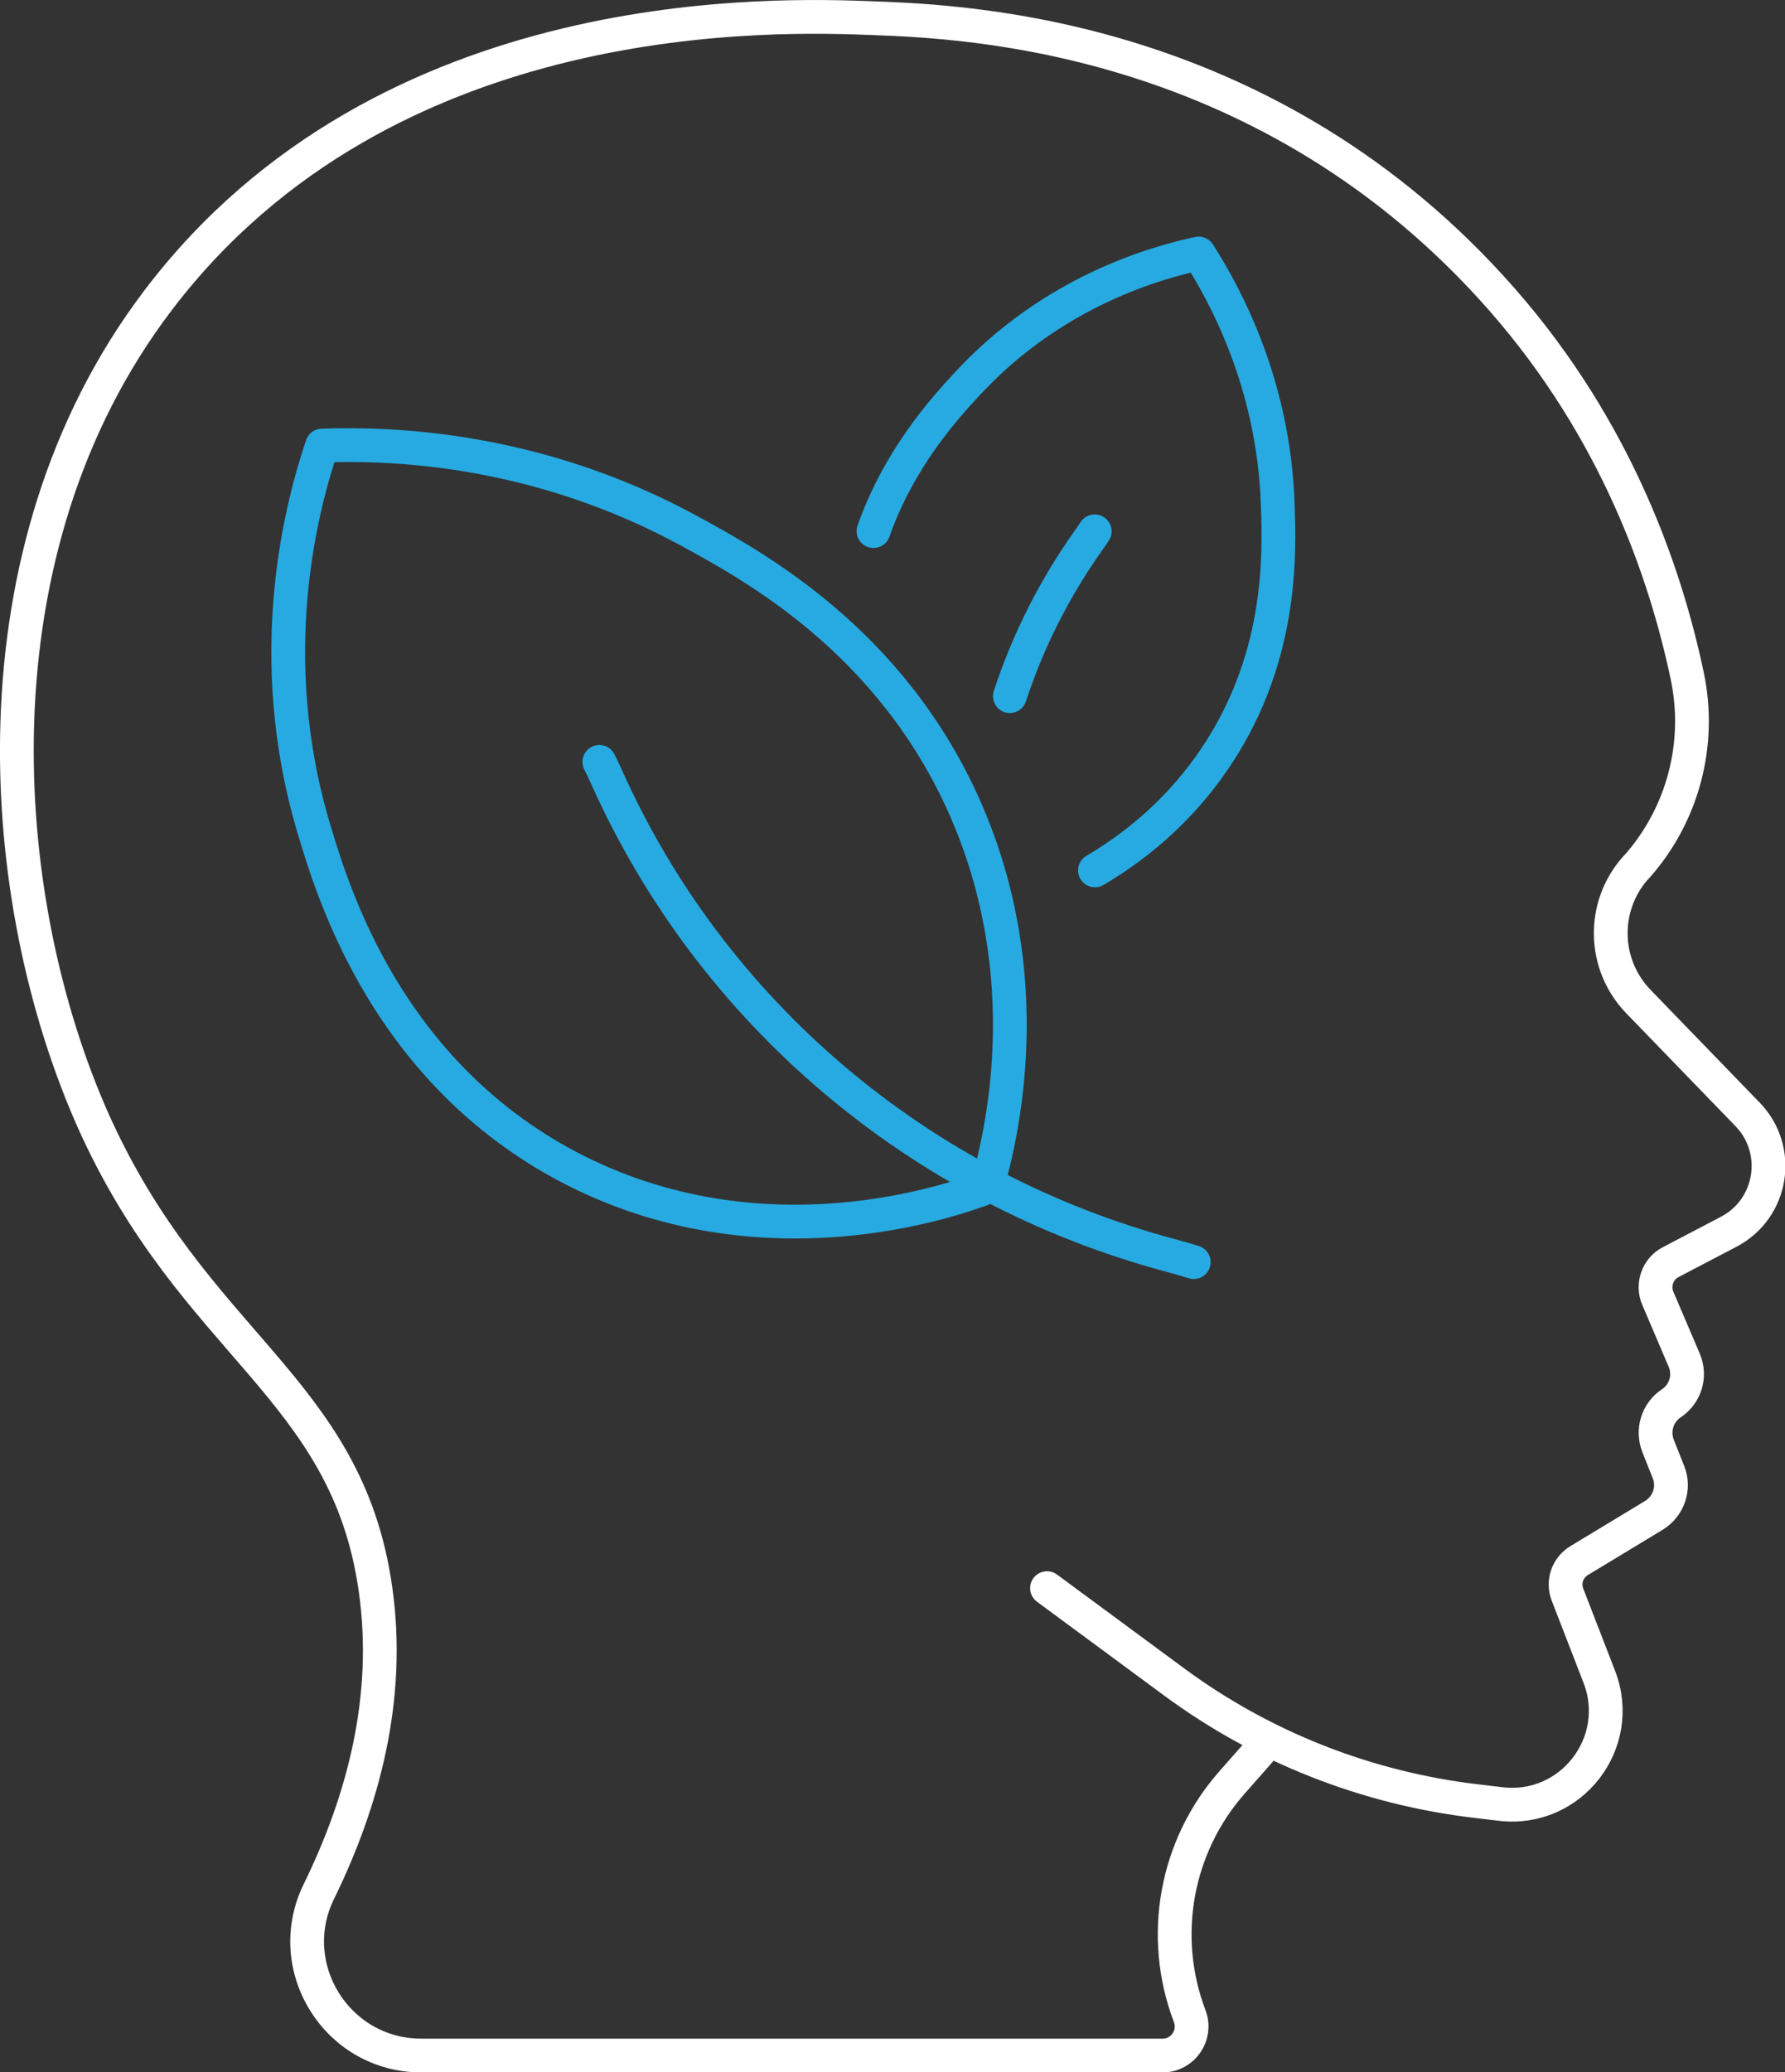
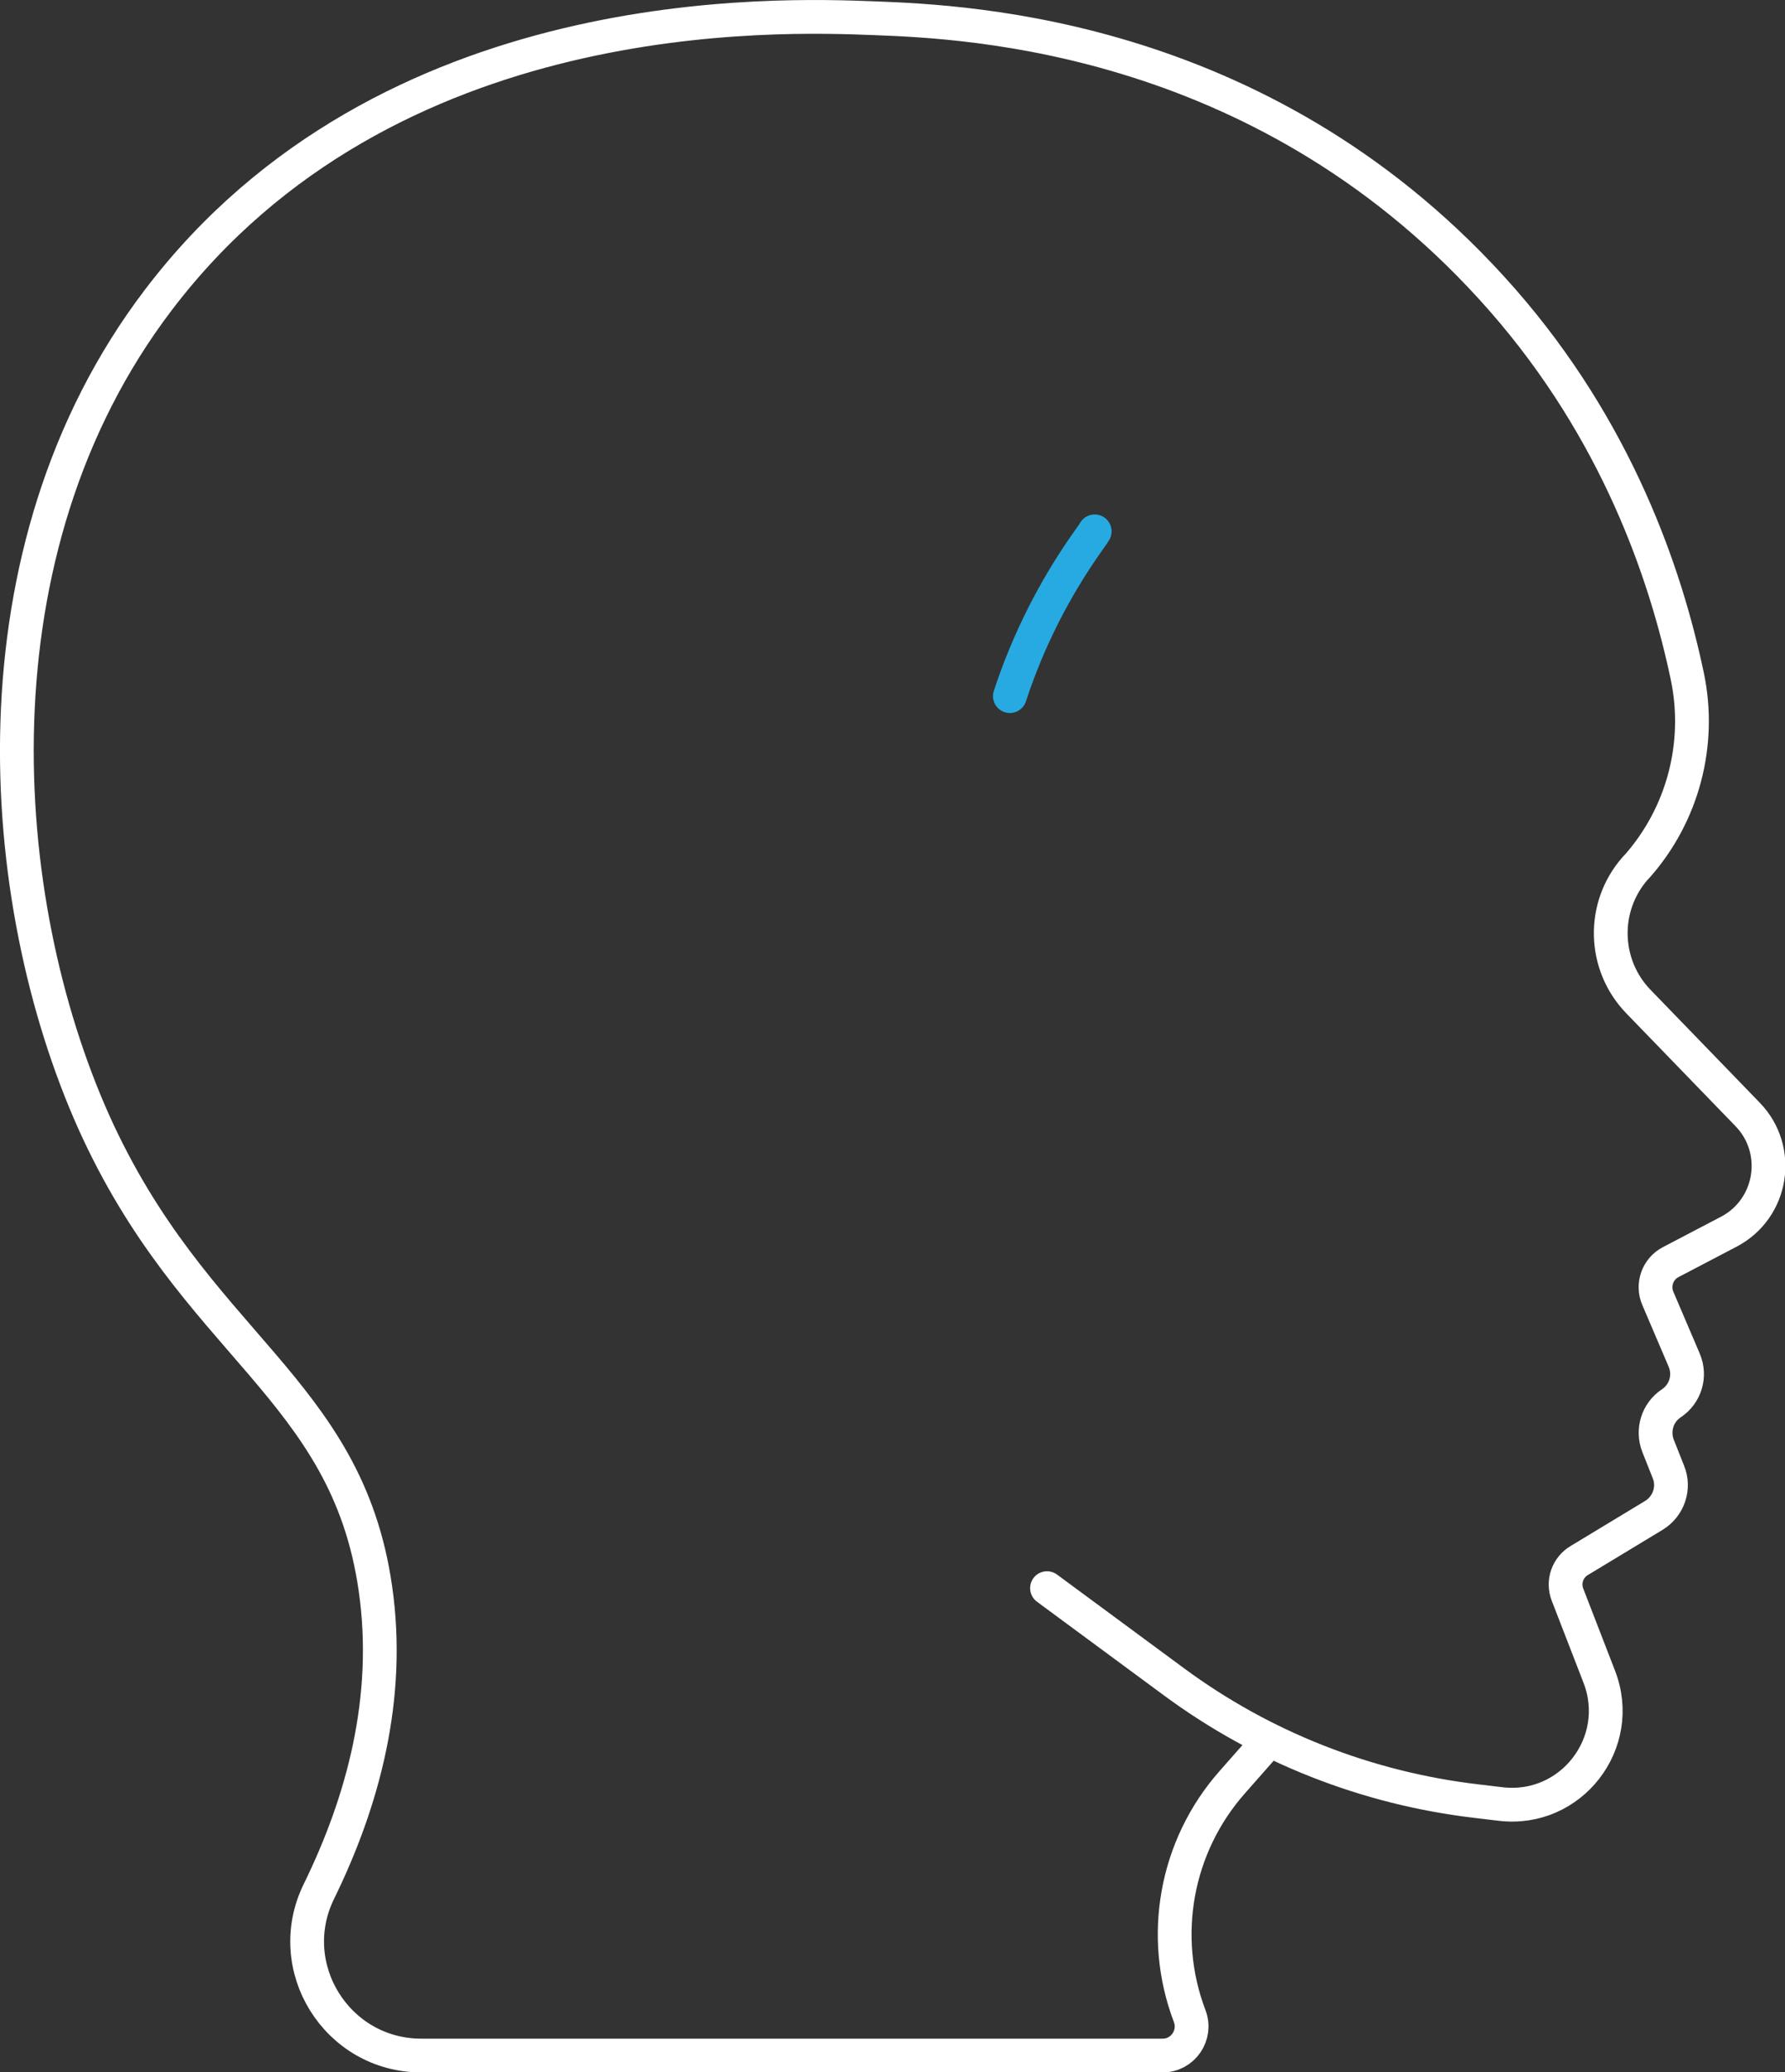
<svg xmlns="http://www.w3.org/2000/svg" id="Layer_2" data-name="Layer 2" viewBox="0 0 79.31 92.04">
  <rect x="0" y="0" width="79.31" height="92.04" fill="#333333" stroke="none" />
  <defs>
    <style>
      .cls-1 {
        stroke: #fff;
      }

      .cls-1, .cls-2 {
        fill: none;
        stroke-linecap: round;
        stroke-linejoin: round;
        stroke-width: 1.5px;
      }

      .cls-2 {
        stroke: #27aae1;
      }
    </style>
  </defs>
  <g id="Layer_1-2" data-name="Layer 1">
    <g>
      <path class="cls-1" d="M56.16,77.56l-1.41,1.6c-2.51,2.84-3.24,6.84-1.89,10.39h0c.32.84-.3,1.75-1.2,1.75H18.72c-3.75,0-6.2-3.93-4.55-7.29,1.95-3.98,3.21-8.59,2.51-13.45-1.28-8.96-8.04-10.78-12.52-20.74C-.23,40-1.45,24.48,7.03,13.33,17.19-.05,34.64.65,38.86.81c4.16.16,17.56.72,27.9,12.52,5.06,5.78,7.24,12.1,8.21,16.71.63,3.01-.2,6.15-2.24,8.45-.02.02-.04.04-.06.06-1.52,1.71-1.46,4.3.13,5.94l4.85,5.01c1.53,1.58,1.11,4.19-.84,5.21l-2.58,1.35c-.58.3-.83,1.01-.57,1.61l1.17,2.74c.3.7.06,1.5-.57,1.92h0c-.62.41-.86,1.2-.59,1.89l.46,1.16c.29.71.01,1.53-.65,1.93l-3.29,1.99c-.54.31-.77.96-.54,1.54l1.41,3.64c1.13,2.93-1.25,6.01-4.37,5.65l-1.09-.13c-4.86-.57-9.5-2.39-13.44-5.3l-5.64-4.16" />
      <g>
        <g>
-           <path class="cls-2" d="M43.84,52.74c-1.42.54-9.98,3.61-18.58-.91-8.05-4.24-10.45-12.14-11.29-14.94-2.38-7.87-.51-14.57.34-17.1,3.08-.11,9.53.09,16.33,3.8,2.88,1.57,8.96,4.89,12.23,12.29,3.35,7.59,1.62,14.63.98,16.85Z" />
-           <path class="cls-2" d="M26.63,33.84c.09.17.19.39.31.65,4.7,10.52,13.93,18.29,25.06,21.27.41.11.76.21,1.04.3" />
-         </g>
+           </g>
        <g>
-           <path class="cls-2" d="M38.81,23.59c1.15-3.26,3.19-5.48,4.11-6.48,3.86-4.21,8.52-5.46,10.34-5.85,1.15,1.8,3.32,5.73,3.51,11.1.08,2.27.25,7.08-3.02,11.66-1.54,2.16-3.4,3.64-5.1,4.64" />
          <path class="cls-2" d="M48.64,23.6c-.07.11-.16.25-.28.41-1.52,2.14-2.69,4.47-3.49,6.91" />
        </g>
      </g>
    </g>
  </g>
</svg>